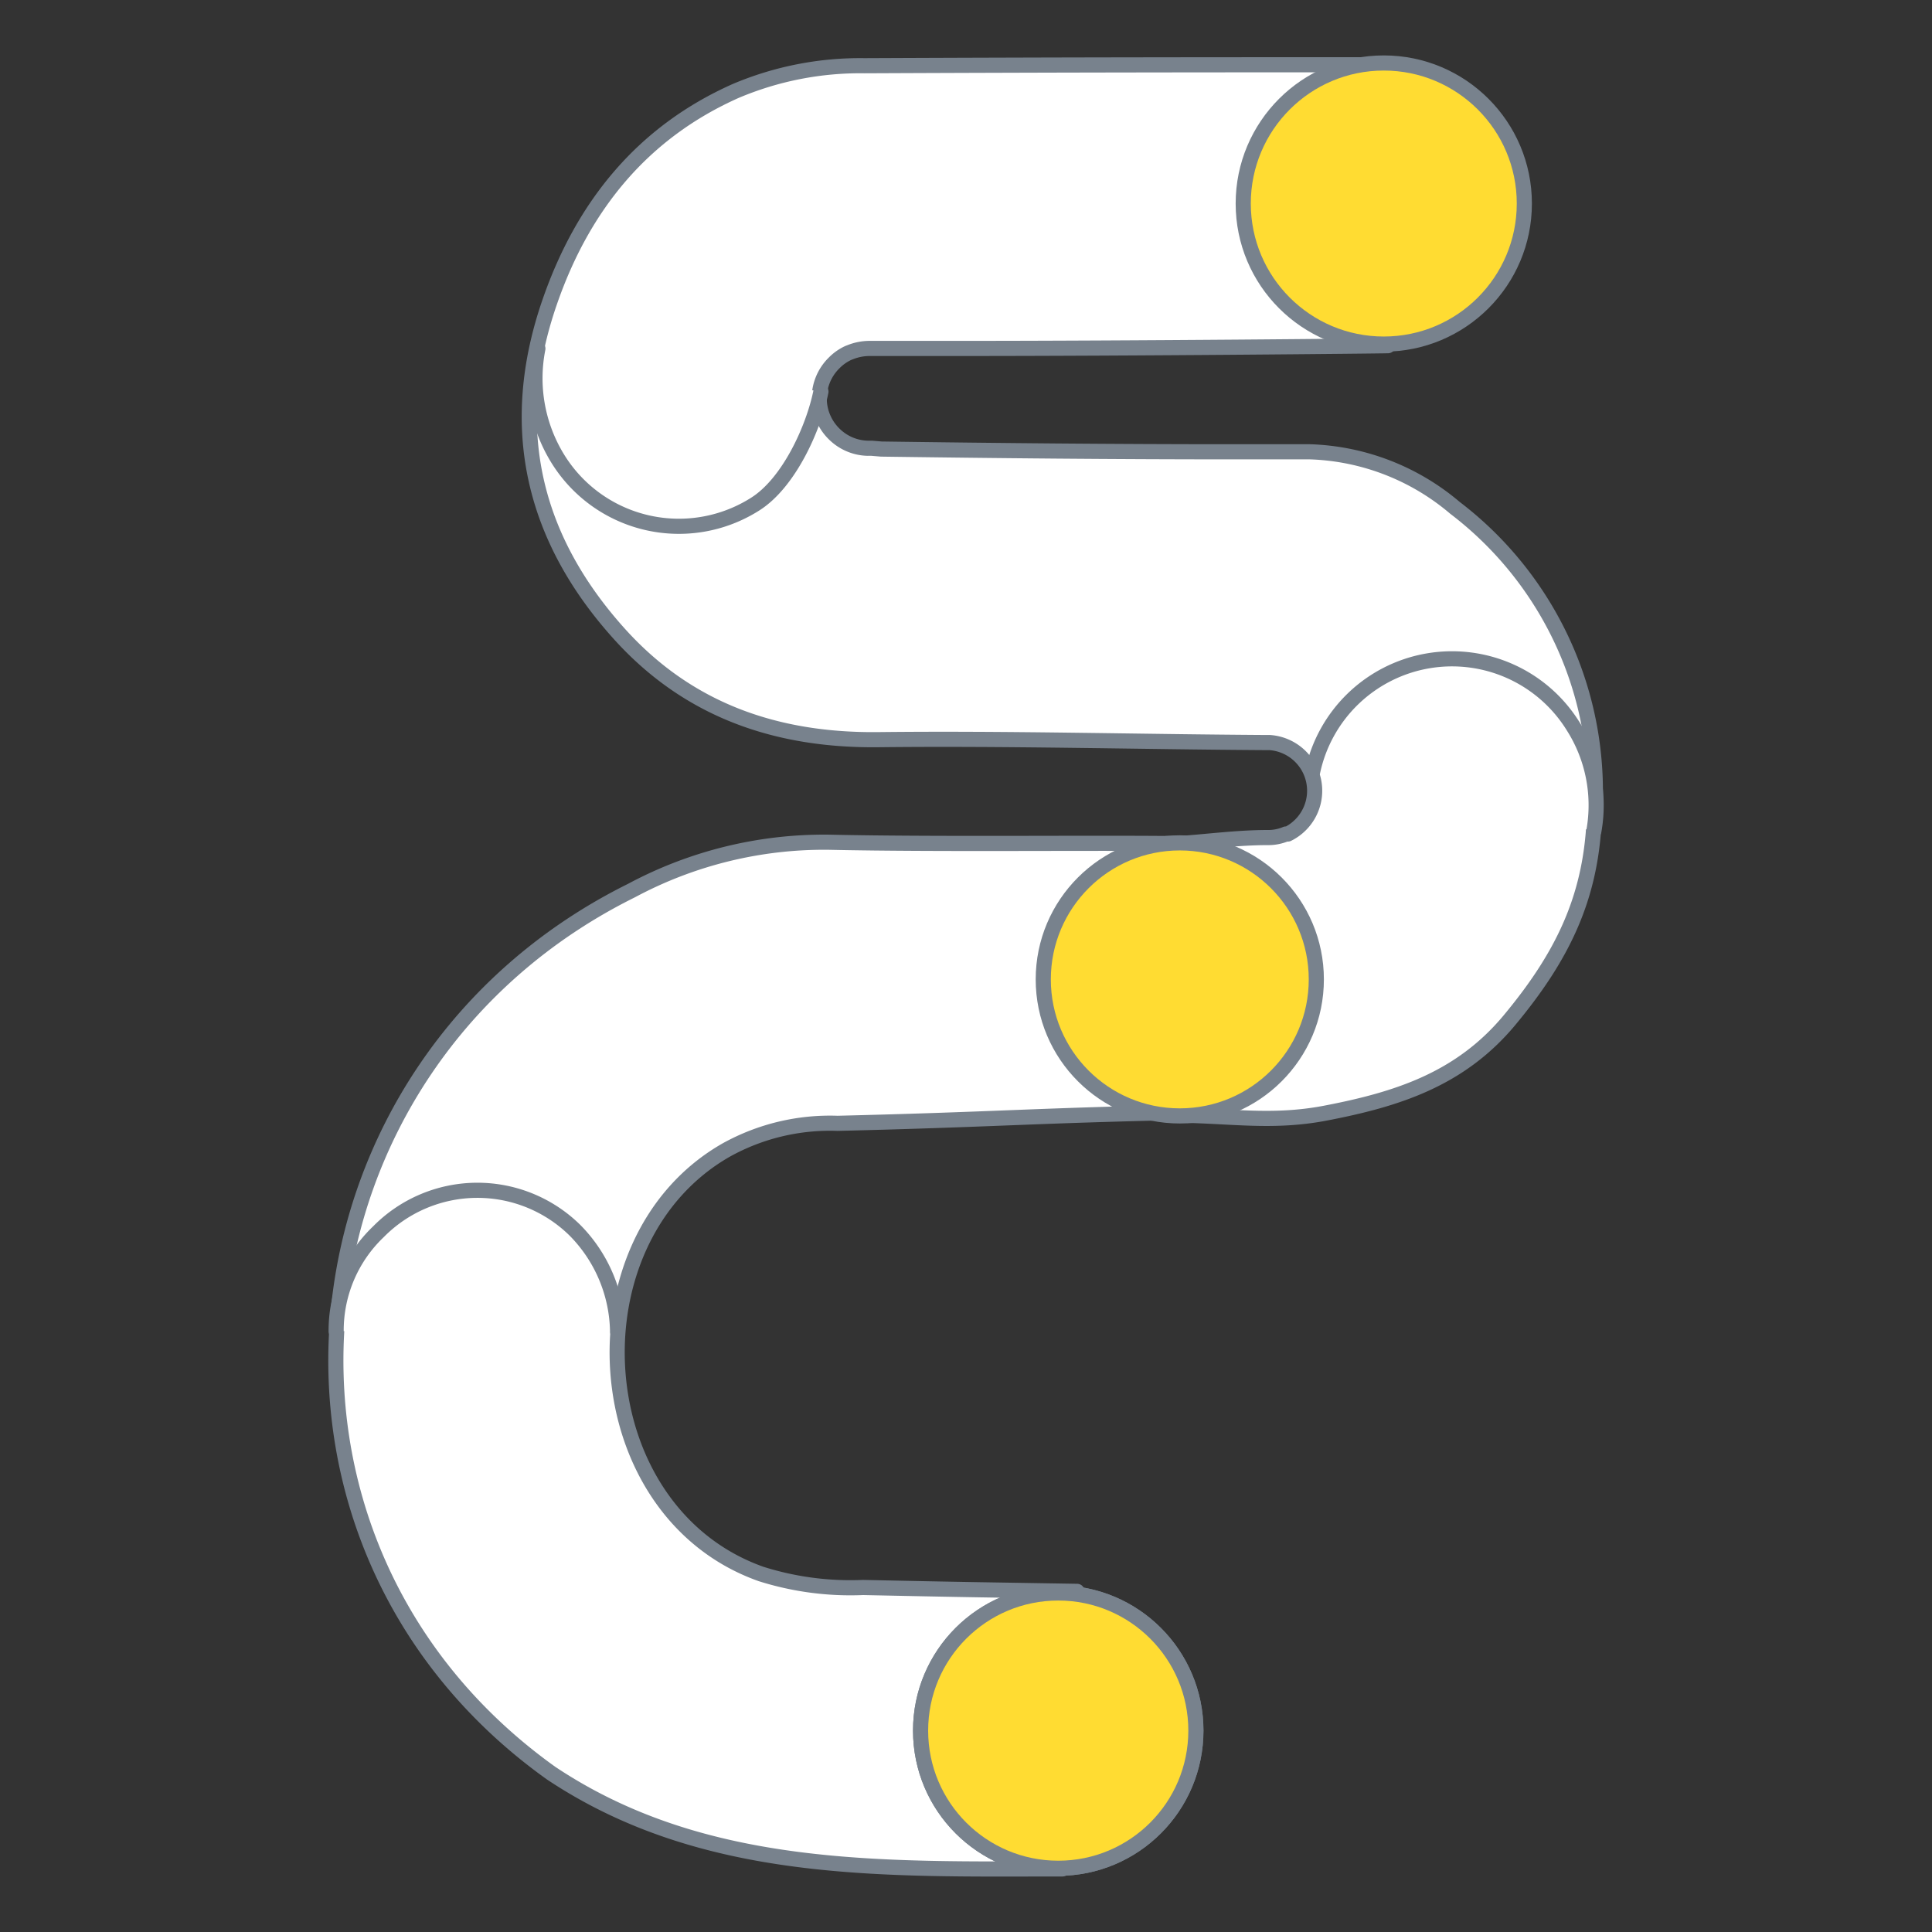
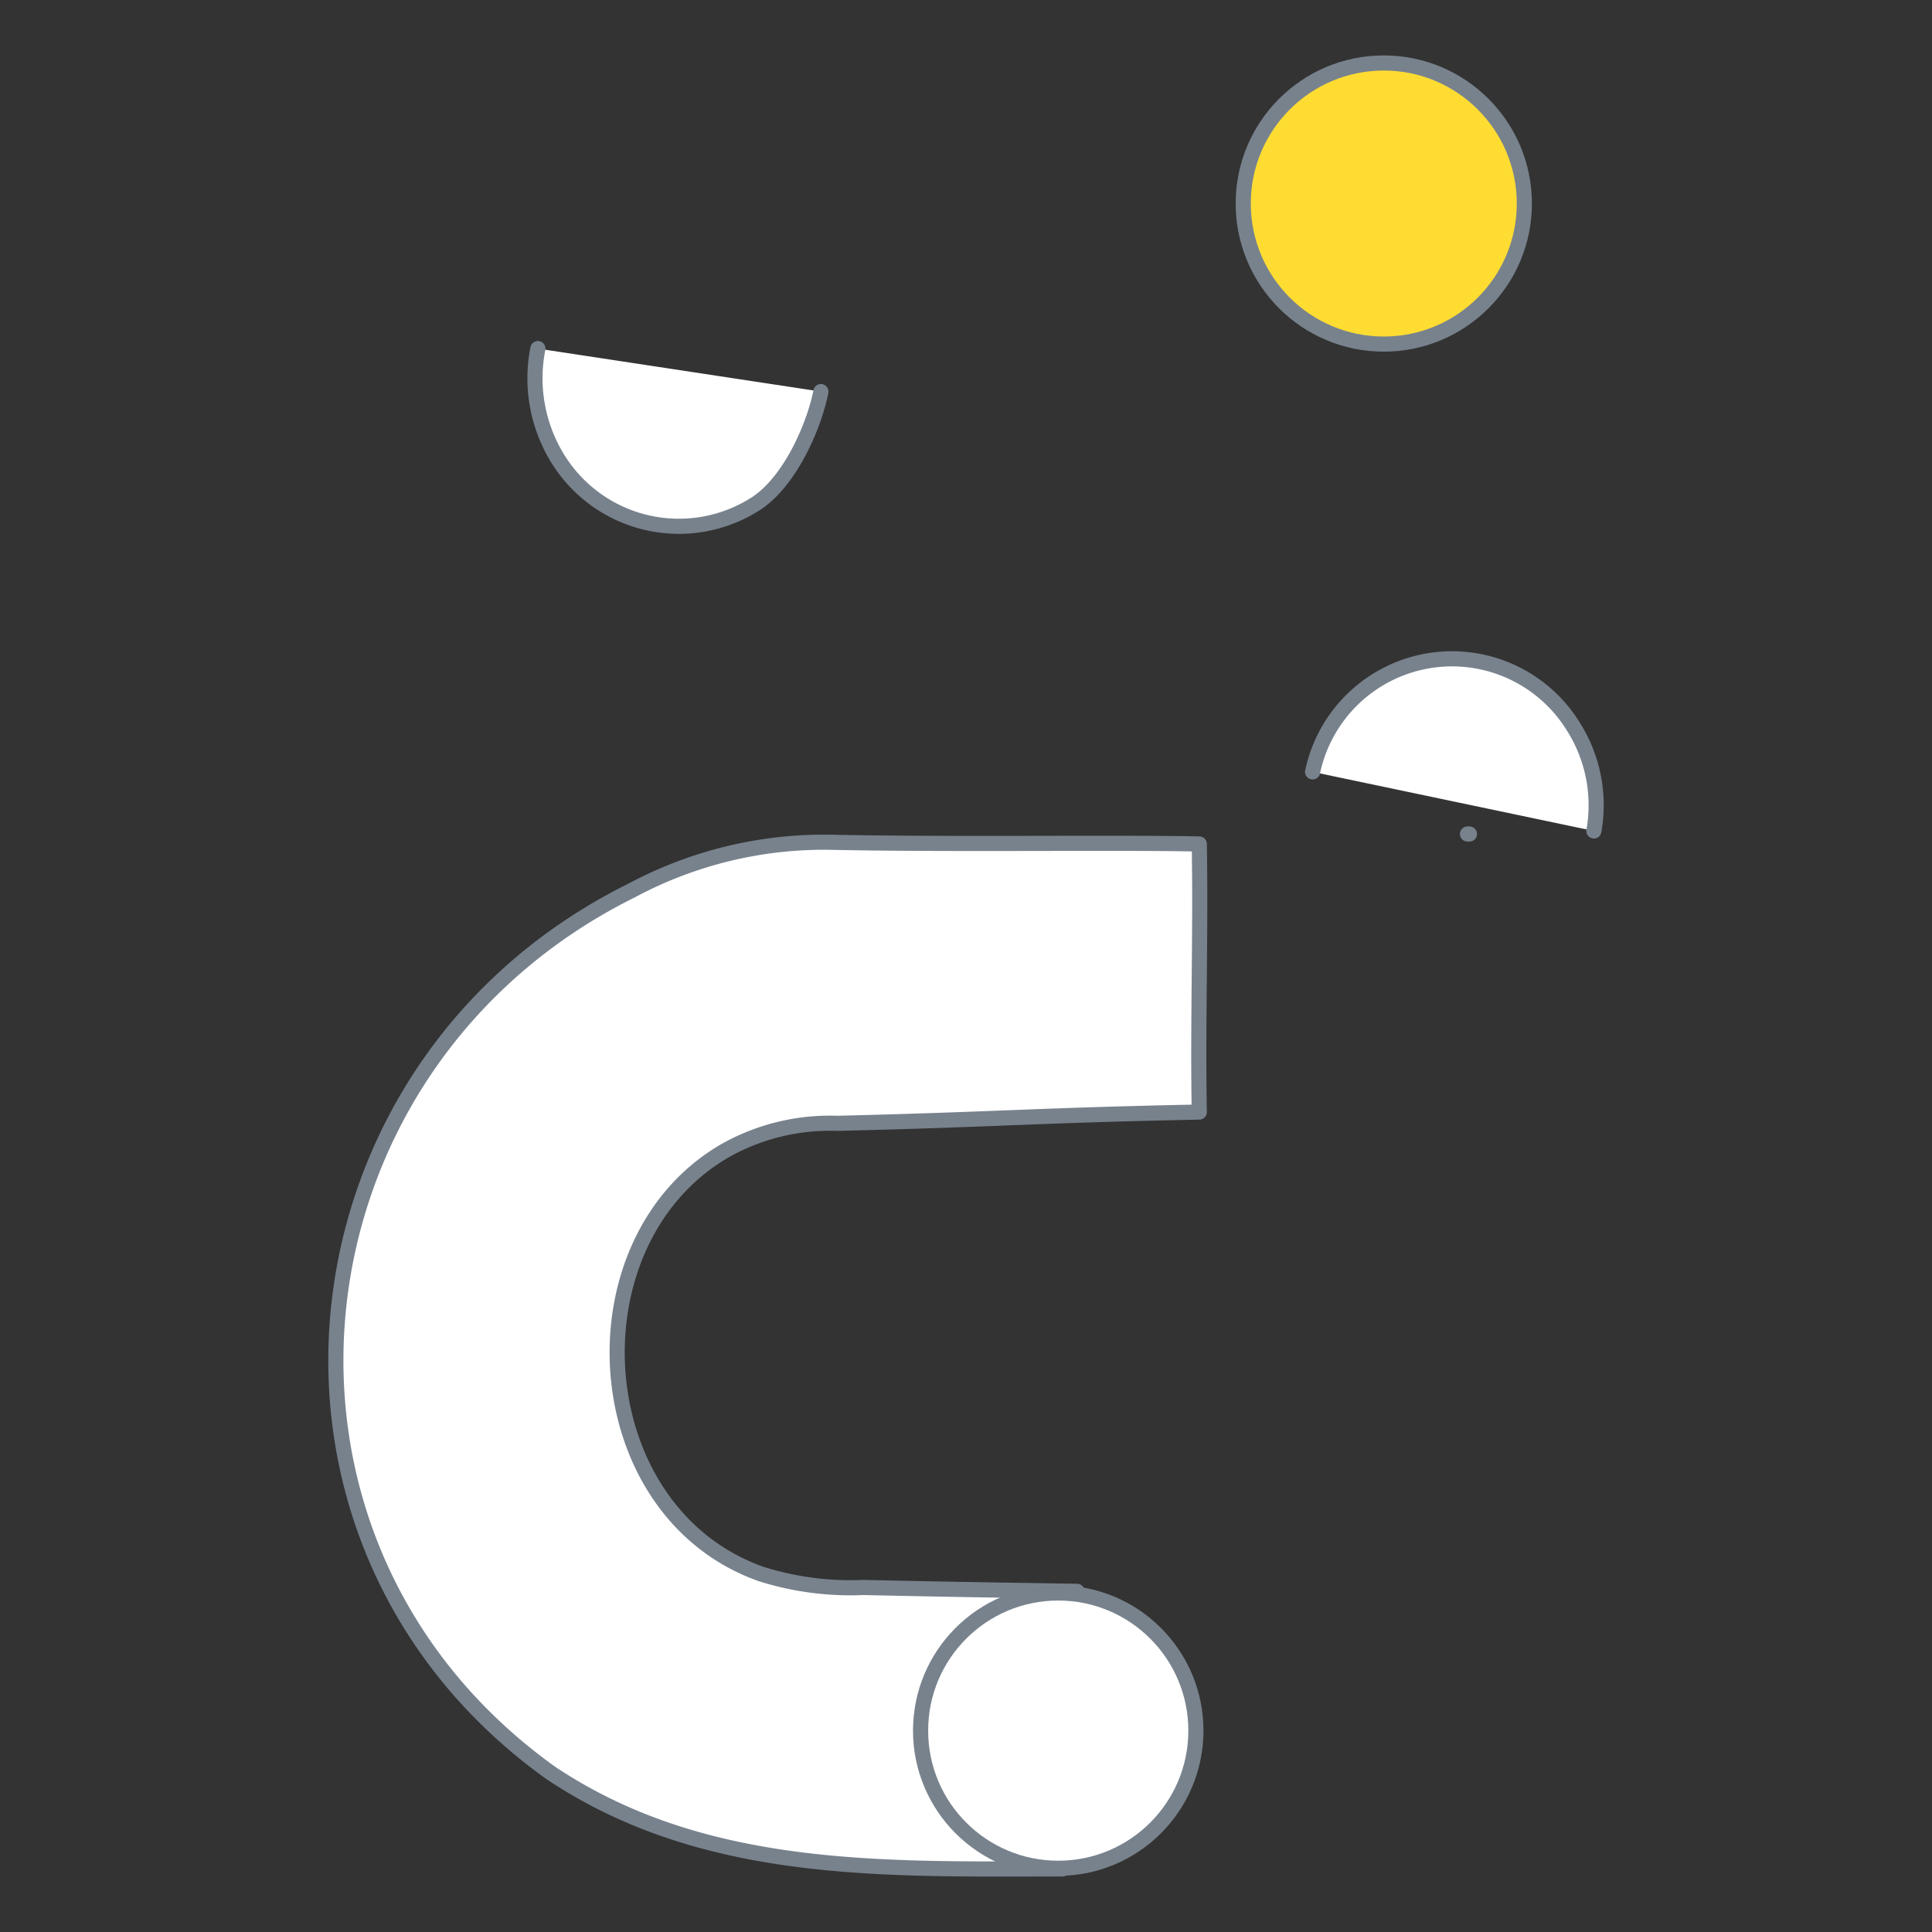
<svg xmlns="http://www.w3.org/2000/svg" width="120" height="120" data-name="Calque 1">
  <rect width="100%" height="100%" fill="#333333" stroke="none" />
  <g id="Layer_1">
    <title>Layer 1</title>
    <g id="svg_12">
      <path id="svg_56" stroke-width="0.94px" stroke-linejoin="round" stroke-linecap="round" stroke="#78828d" fill="#fff" d="m91.269,51.802l-0.12,0l0.12,0z" class="cls-2" />
-       <path id="svg_57" stroke-width="0.94px" stroke-linejoin="round" stroke-linecap="round" stroke="#78828d" fill="#fff" d="m91.139,51.802l0,0z" class="cls-2" />
-       <path id="svg_58" stroke-width="0.94px" stroke-linejoin="round" stroke-linecap="round" stroke="#78828d" fill="#fff" d="m85.449,4.022c-8.76,0 -18.29,0 -31.76,0.06a19.83,19.83 0 0 0 -8,1.57c-5.79,2.58 -9.47,7.13 -11.53,13.06c-2.72,7.81 -1.06,14.76 4.4,20.76c4.23,4.64 9.66,6.54 16,6.47c8,-0.09 16,0.13 24.06,0.18l0.25,0a3,3 0 0 1 1.12,5.68l-0.12,0l0,0a2.78,2.78 0 0 1 -1.13,0.22c-2.22,0 -4.44,0.36 -6.54,0.43c0,6.08 0.52,10.78 0.52,16.81c3.53,0 6.19,0.53 9.59,-0.12c4.44,-0.85 8.38,-2.09 11.45,-5.78c3.24,-3.9 5,-7.47 5.25,-12.31a22.13,22.13 0 0 0 -8.64,-19.51a14.62,14.62 0 0 0 -9,-3.48c-1.65,0 -3.3,0 -4.95,0c-7.23,0 -14.45,-0.07 -21.68,-0.17l-0.59,-0.05l-0.26,0a3.06,3.06 0 0 1 -2.09,-0.9a3.09,3.09 0 0 1 0,-4.39a3,3 0 0 1 0.89,-0.63l0.13,-0.05l0,0a3.26,3.26 0 0 1 1.18,-0.23l0.83,0l4.69,0c11,0 26,-0.15 26.69,-0.17" class="cls-2" />
      <circle id="svg_59" fill="#ffdc32" stroke-width="0.94px" stroke-linejoin="round" stroke-linecap="round" stroke="#78828d" r="8.73" cy="12.642" cx="85.949" class="cls-3" />
      <path id="svg_60" stroke-width="0.94px" stroke-linejoin="round" stroke-linecap="round" stroke="#78828d" fill="#fff" d="m65.989,116.082c-11,0 -22.21,0.42 -31.76,-5.95c-20.08,-14.35 -16.83,-44 5,-54.82a25.33,25.33 0 0 1 12.26,-3c7.26,0.16 17.87,0 23,0.11c0.1,5.54 -0.1,11.05 0,16.65c-10.36,0.21 -12.21,0.45 -22.47,0.7a13.28,13.28 0 0 0 -6.88,1.64c-9.88,5.6 -8.86,22.45 2.13,26.35a18.43,18.43 0 0 0 6.34,0.84c6.64,0.14 6.64,0.13 13.29,0.24" class="cls-2" />
-       <circle id="svg_61" fill="#ffdc32" stroke-width="0.94px" stroke-linejoin="round" stroke-linecap="round" stroke="#78828d" r="8.48" cy="60.832" cx="73.279" class="cls-3" />
      <circle id="svg_62" stroke-width="0.94px" stroke-linejoin="round" stroke-linecap="round" stroke="#78828d" fill="#fff" r="8.55" cy="107.492" cx="65.729" class="cls-2" />
-       <circle id="svg_63" fill="#ffdc32" stroke-width="0.94px" stroke-linejoin="round" stroke-linecap="round" stroke="#78828d" r="8.55" cy="107.492" cx="65.729" class="cls-3" />
-       <path id="svg_64" stroke-width="0.94px" stroke-linejoin="round" stroke-linecap="round" stroke="#78828d" fill="#fff" d="m20.879,82.682a8.47,8.47 0 0 1 2.63,-6.18a8.63,8.63 0 0 1 12.2,-0.09a9.14,9.14 0 0 1 2.65,6.28" class="cls-2" />
      <path id="svg_65" stroke-width="0.94px" stroke-linejoin="round" stroke-linecap="round" stroke="#78828d" fill="#fff" d="m81.529,47.942a8.85,8.85 0 0 1 16.19,-2.82a9.13,9.13 0 0 1 1.28,6.49" class="cls-2" />
      <path id="svg_66" stroke-width="0.94px" stroke-linejoin="round" stroke-linecap="round" stroke="#78828d" fill="#fff" d="m50.989,24.322c-0.46,2.29 -2,5.69 -4.1,7a8.84,8.84 0 0 1 -12.2,-2.76a9.51,9.51 0 0 1 -1.28,-6.91" class="cls-2" />
    </g>
  </g>
</svg>